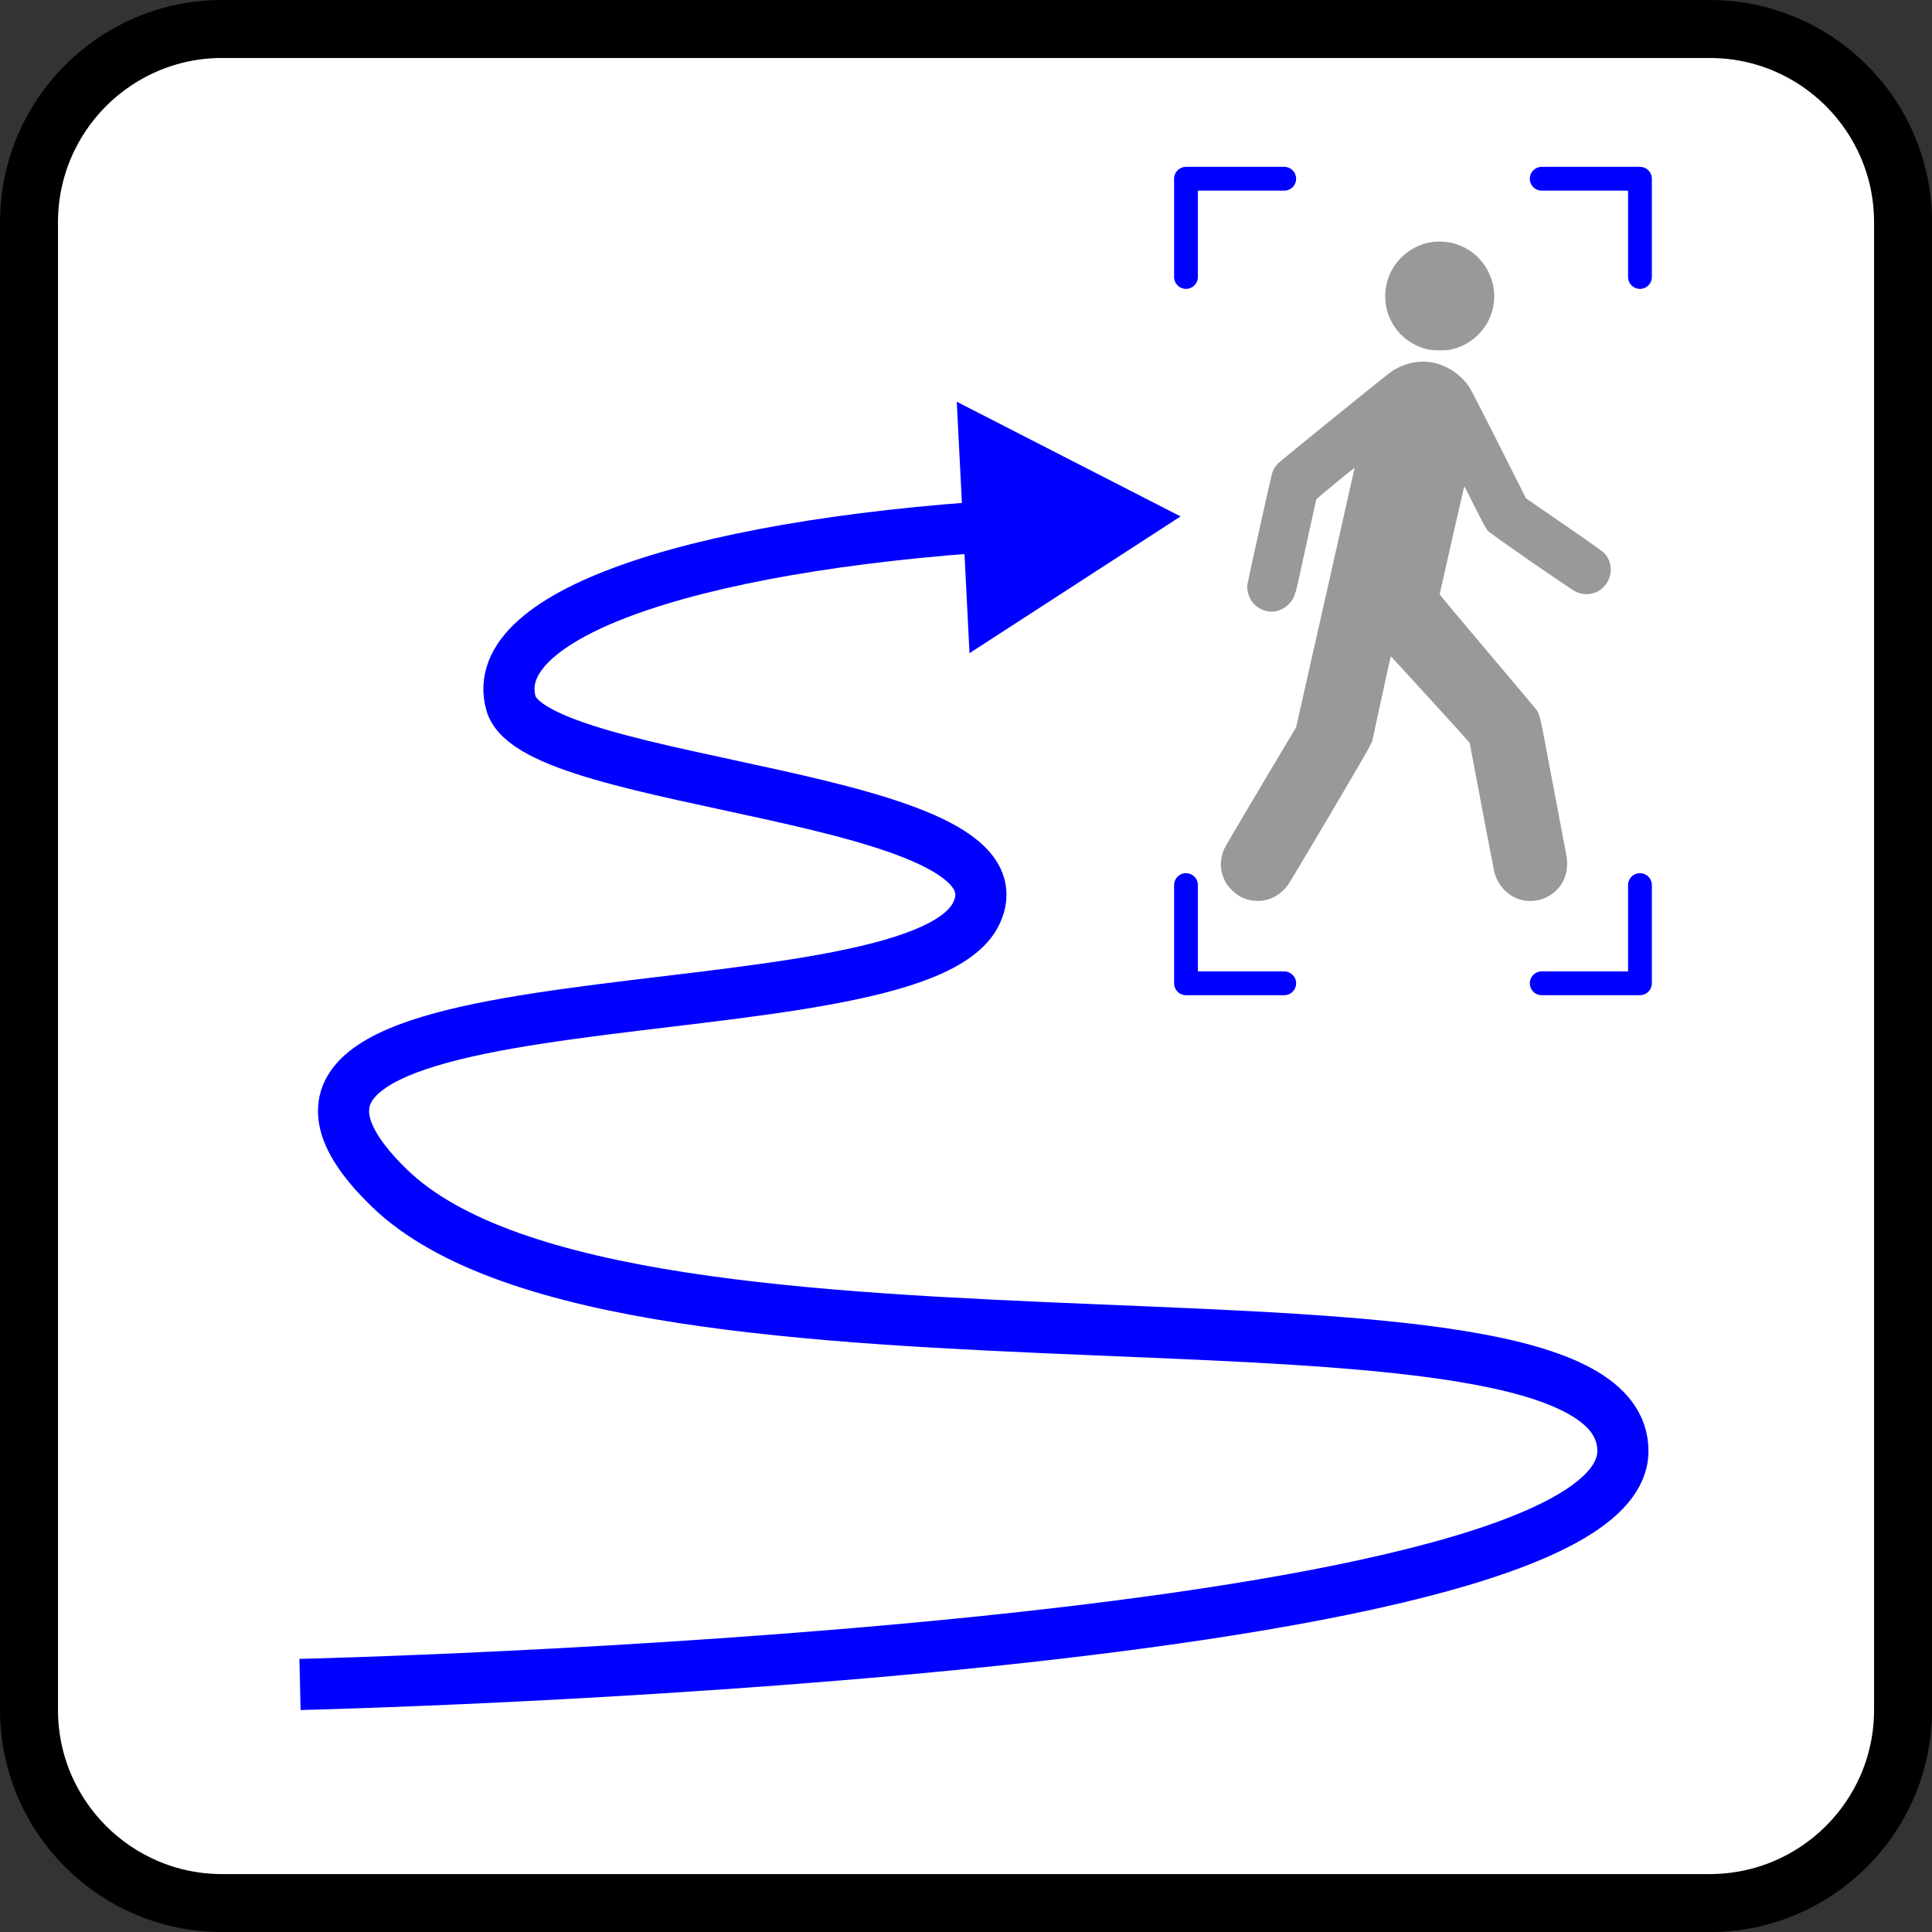
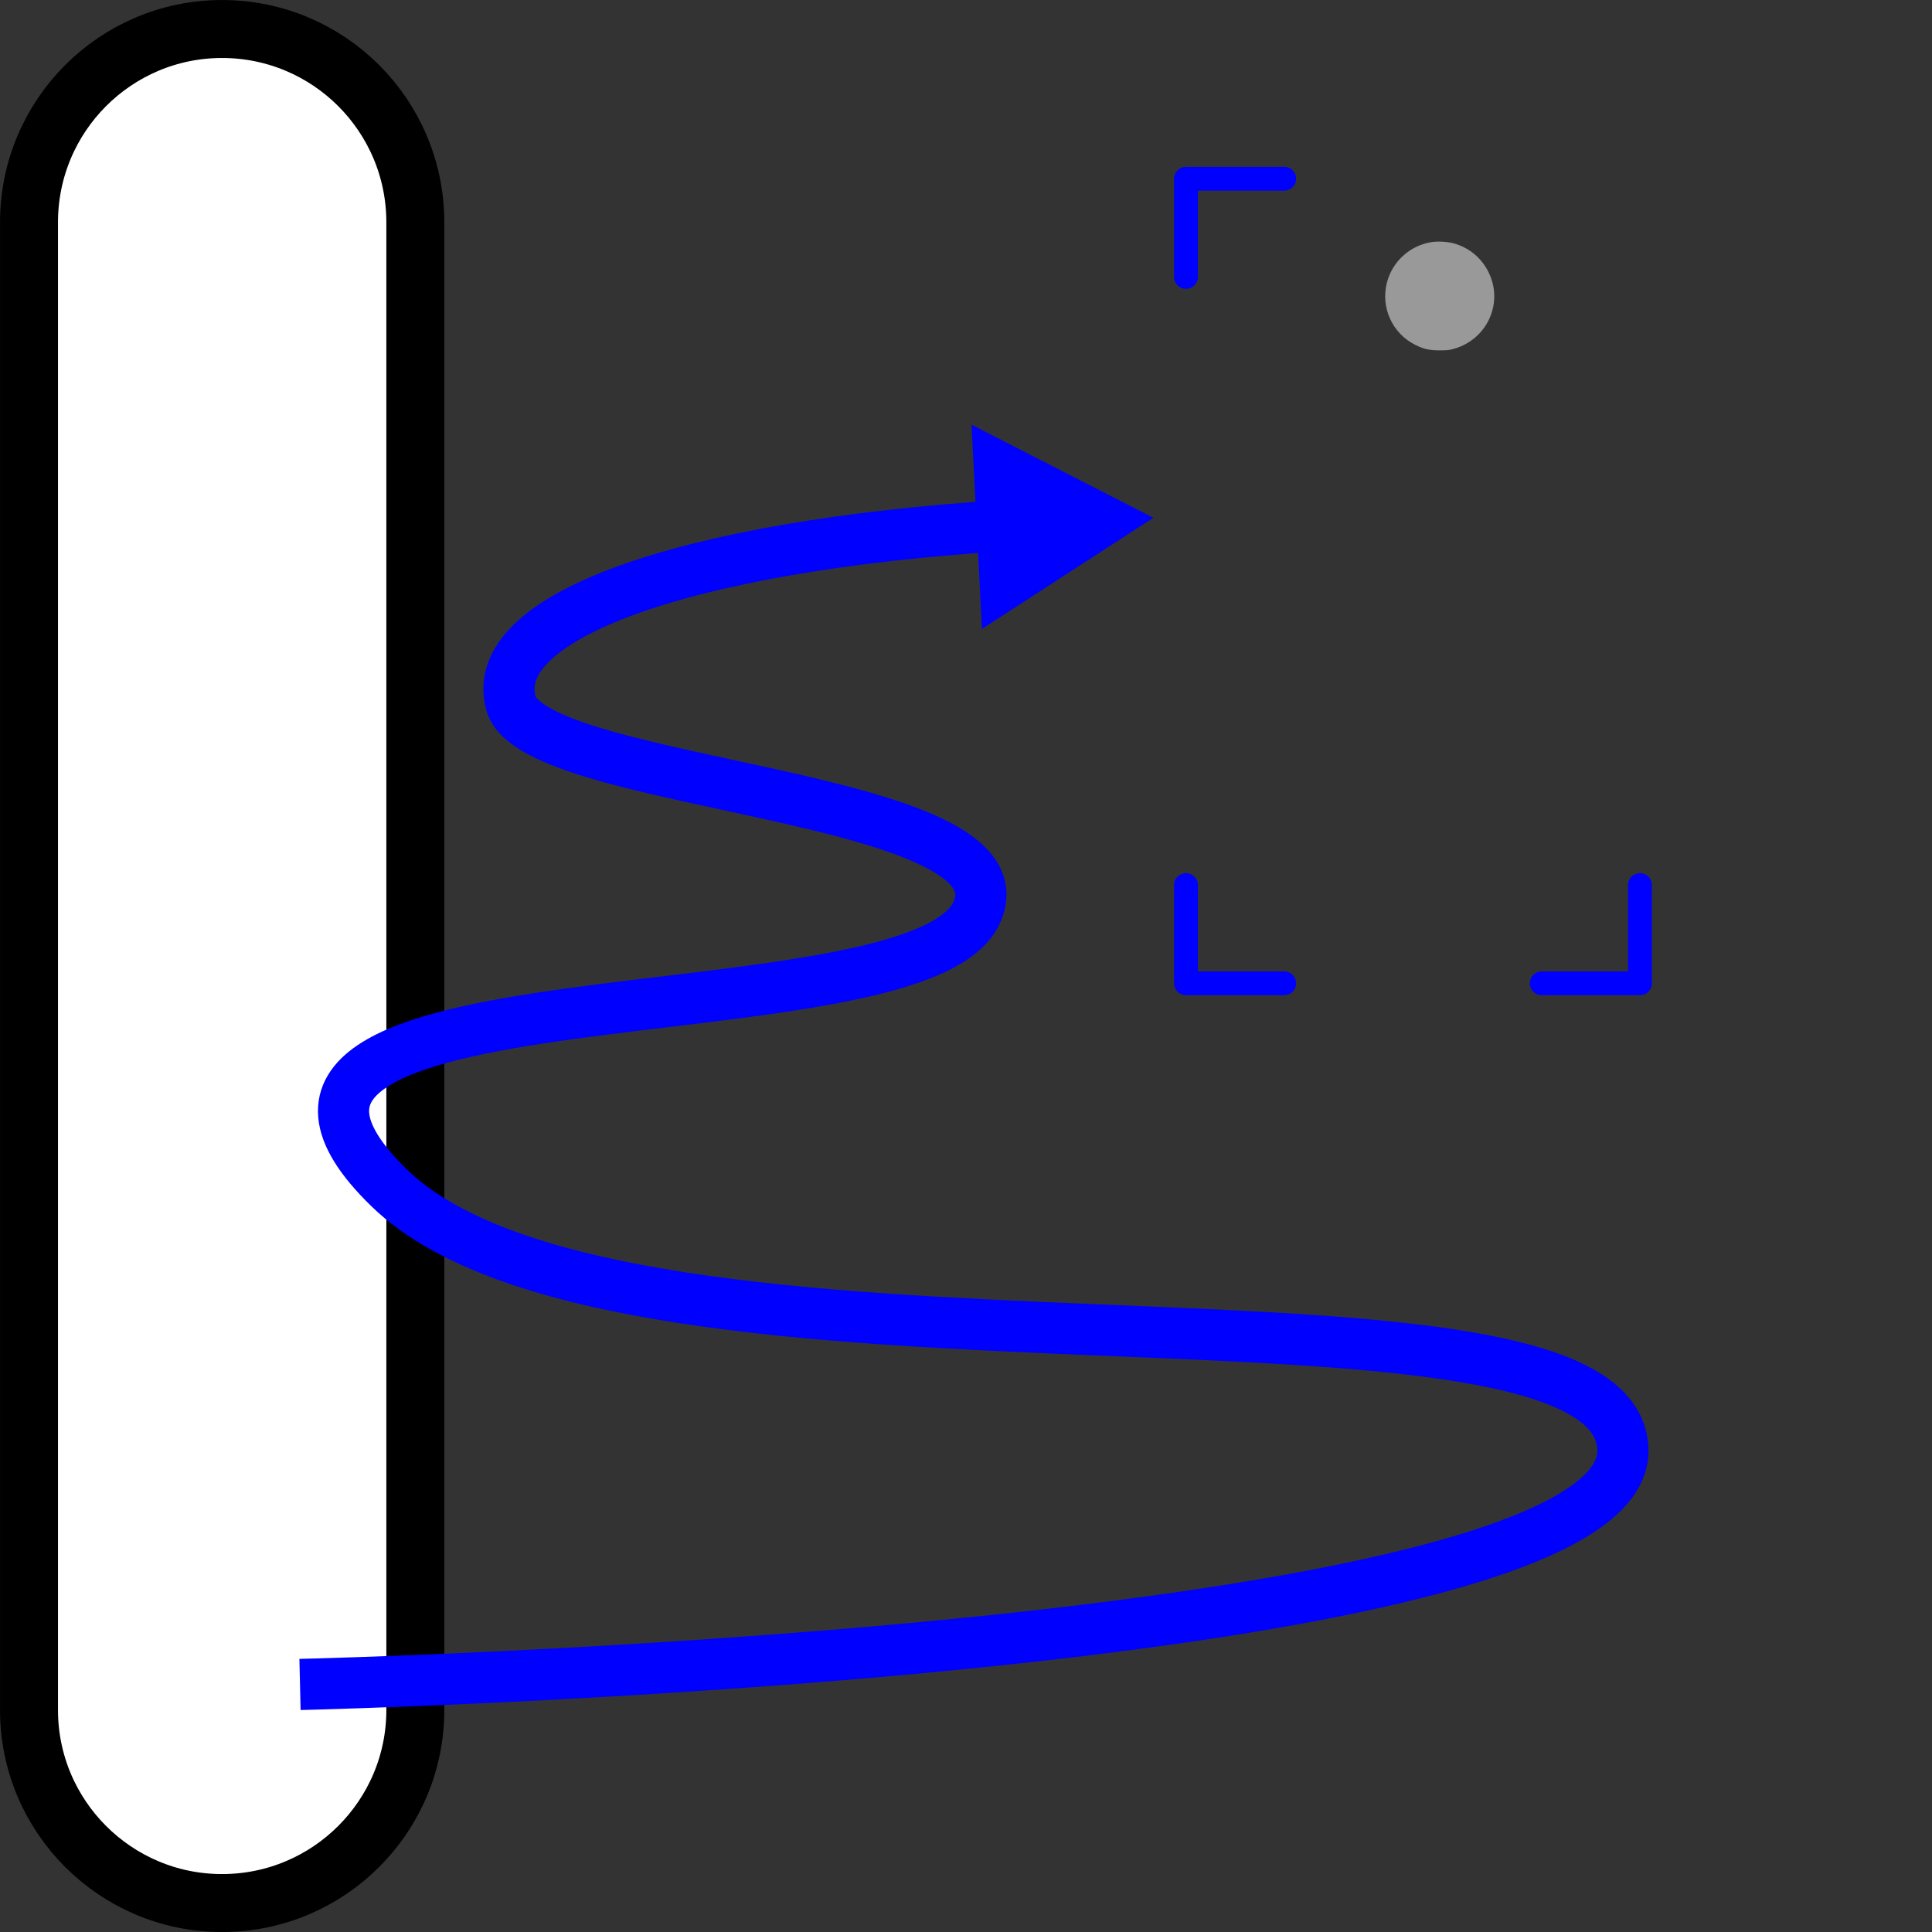
<svg xmlns="http://www.w3.org/2000/svg" xmlns:ns1="http://sodipodi.sourceforge.net/DTD/sodipodi-0.dtd" xmlns:ns2="http://www.inkscape.org/namespaces/inkscape" version="1.1" id="svg13894" viewBox="0 0 35.433 35.433" height="10mm" width="10mm" ns1:docname="autotracking.svg" ns2:version="1.1 (1:1.1+202106031931+af4d65493e)">
  <rect x="0" y="0" width="35.433" height="35.433" fill="#333333" stroke="none" />
  <ns1:namedview id="namedview22" pagecolor="#ffffff" bordercolor="#666666" borderopacity="1.0" ns2:pageshadow="2" ns2:pageopacity="0.0" ns2:pagecheckerboard="0" ns2:document-units="mm" showgrid="false" ns2:zoom="32.665682" ns2:cx="20.29653" ns2:cy="16.975002" ns2:window-width="3840" ns2:window-height="2096" ns2:window-x="0" ns2:window-y="27" ns2:window-maximized="1" ns2:current-layer="layer1" />
  <defs id="defs13896">
    <marker style="overflow:visible" id="TriangleOutM" refX="0.0" refY="0.0" orient="auto" ns2:stockid="TriangleOutM" ns2:isstock="true">
      <path transform="scale(0.4)" style="fill-rule:evenodd;fill:context-stroke;stroke:context-stroke;stroke-width:1.0pt" d="M 5.77,0.0 L -2.88,5.0 L -2.88,-5.0 L 5.77,0.0 z " id="path23476" />
    </marker>
    <marker style="overflow:visible;" id="Arrow1Mend" refX="0.0" refY="0.0" orient="auto" ns2:stockid="Arrow1Mend" ns2:isstock="true">
-       <path transform="scale(0.4) rotate(180) translate(10,0)" style="fill-rule:evenodd;fill:context-stroke;stroke:context-stroke;stroke-width:1.0pt;" d="M 0.0,0.0 L 5.0,-5.0 L -12.5,0.0 L 5.0,5.0 L 0.0,0.0 z " id="path23340" />
-     </marker>
+       </marker>
    <clipPath id="clip103">
      <path id="path313" d="m 370.387,178 24.016,0 0,14 -24.016,0 z m 0,0" />
    </clipPath>
    <clipPath id="clip102">
      <path id="path310" d="m 371,172.914 23.402,0 0,22.676 -23.402,0 z m 0,0" />
    </clipPath>
    <marker style="overflow:visible" refX="0.0" refY="0.0" orient="auto" ns2:stockid="TriangleOutM7906" ns2:isstock="true" id="TriangleOutM7906">
      <path transform="scale(0.4)" style="fill-rule:evenodd;fill:#0000ff;stroke:#0000ff;stroke-width:1.0pt;stroke-opacity:1.0;fill-opacity:1.0" d="M 5.77,0.0 L -2.88,5.0 L -2.88,-5.0 L 5.77,0.0 z " id="path26911" />
    </marker>
  </defs>
  <g transform="translate(0,-1016.929)" id="layer1">
-     <path style="fill:#ffffff;stroke:#000000;stroke-width:1.063;stroke-linecap:butt;stroke-linejoin:miter;stroke-miterlimit:4;stroke-opacity:1" d="M 4.072,1017.461 H 31.357 c 1.958,0 3.545,1.587 3.545,3.545 v 27.285 c 0,1.953 -1.587,3.54 -3.545,3.54 H 4.072 c -1.953,0 -3.54,-1.587 -3.54,-3.54 v -27.285 c 0,-1.958 1.587,-3.545 3.54,-3.545 z m 0,0" id="path3613" />
+     <path style="fill:#ffffff;stroke:#000000;stroke-width:1.063;stroke-linecap:butt;stroke-linejoin:miter;stroke-miterlimit:4;stroke-opacity:1" d="M 4.072,1017.461 c 1.958,0 3.545,1.587 3.545,3.545 v 27.285 c 0,1.953 -1.587,3.54 -3.545,3.54 H 4.072 c -1.953,0 -3.54,-1.587 -3.54,-3.54 v -27.285 c 0,-1.958 1.587,-3.545 3.54,-3.545 z m 0,0" id="path3613" />
    <g id="g4681" transform="matrix(9.4518442e-4,0,0,-9.4518442e-4,22.389,1033.455)" style="fill:#999999;stroke:none;stroke-width:12.075">
      <path id="path4677" d="m 4084,12786 c -416,-68 -756,-378 -860,-785 -125,-485 105,-988 553,-1210 165,-82 277,-106 478,-105 139,1 173,4 257,27 363,97 649,374 752,728 75,260 51,520 -69,764 -139,281 -387,483 -690,561 -123,31 -301,40 -421,20 z" style="fill:#999999;stroke-width:12.075" />
-       <path id="path4679" d="m 3765,10455 c -149,-24 -309,-86 -443,-172 -74,-46 -2133,-1715 -2202,-1783 -60,-59 -99,-121 -124,-197 -22,-70 -474,-2108 -482,-2173 -8,-72 15,-180 56,-260 87,-172 293,-278 483,-249 91,14 195,68 266,140 91,91 122,163 177,409 55,250 351,1598 356,1623 2,13 738,620 745,614 1,-1 -254,-1134 -567,-2518 L 1462,3373 777,2223 C 400,1590 80,1046 67,1014 -24,796 -21,602 76,401 114,323 136,293 208,220 307,121 394,68 512,33 c 250,-72 497,-13 689,164 33,31 80,84 103,117 81,114 1517,2546 1576,2669 l 59,122 178,823 c 97,452 180,821 184,820 12,-6 1529,-1669 1529,-1677 0,-16 459,-2425 476,-2496 58,-253 250,-466 488,-541 330,-104 696,50 852,358 71,140 93,324 60,499 -8,41 -45,233 -81,425 -36,192 -115,608 -175,924 -60,316 -139,733 -175,925 -65,345 -95,462 -134,526 -11,18 -442,532 -958,1142 -516,609 -937,1114 -936,1120 8,44 475,2093 478,2096 2,2 96,-181 208,-406 158,-315 215,-420 251,-460 57,-63 1612,-1139 1711,-1184 189,-85 399,-46 539,100 173,182 179,463 13,647 -31,35 -269,204 -785,560 l -740,509 -145,290 c -643,1278 -931,1841 -966,1888 -257,349 -656,525 -1046,462 z" style="fill:#999999;stroke-width:12.075" />
    </g>
    <path style="fill:none;stroke:#0000ff;stroke-width:0.436;stroke-linecap:round;stroke-linejoin:round;stroke-miterlimit:4;stroke-dasharray:none;paint-order:markers fill stroke" d="m 23.553,1020.207 h -1.802 v 1.802" id="path911" />
-     <path style="fill:none;stroke:#0000ff;stroke-width:0.436;stroke-linecap:round;stroke-linejoin:round;stroke-miterlimit:4;stroke-dasharray:none;paint-order:markers fill stroke" d="m 28.275,1020.207 h 1.802 v 1.802" id="path911-2" />
    <path style="fill:none;stroke:#0000ff;stroke-width:0.436;stroke-linecap:round;stroke-linejoin:round;stroke-miterlimit:4;stroke-dasharray:none;paint-order:markers fill stroke" d="m 23.553,1034.963 h -1.802 v -1.802" id="path911-1" />
    <path style="fill:none;stroke:#0000ff;stroke-width:0.436;stroke-linecap:round;stroke-linejoin:round;stroke-miterlimit:4;stroke-dasharray:none;paint-order:markers fill stroke" d="m 28.275,1034.963 h 1.802 v -1.802" id="path911-2-9" />
    <path style="fill:none;stroke:#0000ff;stroke-width:0.938px;stroke-linecap:butt;stroke-linejoin:miter;stroke-opacity:1;marker-end:" d="m 5.502,1047.822 c 0,0 24.268,-0.564 24.262,-4.283 -0.006,-3.719 -18.277,-0.597 -22.626,-4.824 -4.35,-4.227 9.601,-2.612 10.766,-5.032 1.064,-2.211 -8.096,-2.297 -8.533,-3.855 -0.473,-1.685 3.612,-2.988 9.622,-3.293" ns1:nodetypes="czzssc" id="path26878" />
    <g id="path27098">
      <g id="g27102">
        <g id="path27104">
          <path style="color:#000000;fill:#0000ff;fill-rule:evenodd;stroke-width:0.375pt;-inkscape-stroke:none" d="m 21.153,1026.425 -3.144,2.038 -0.191,-3.745 z" id="path27108" />
-           <path style="color:#000000;fill:#0000ff;fill-rule:evenodd;-inkscape-stroke:none" d="m 17.547,1024.297 0.234,4.611 3.871,-2.508 -0.385,-0.197 z m 0.543,0.84 2.564,1.315 -2.418,1.566 z" id="path27110" />
        </g>
      </g>
    </g>
  </g>
</svg>